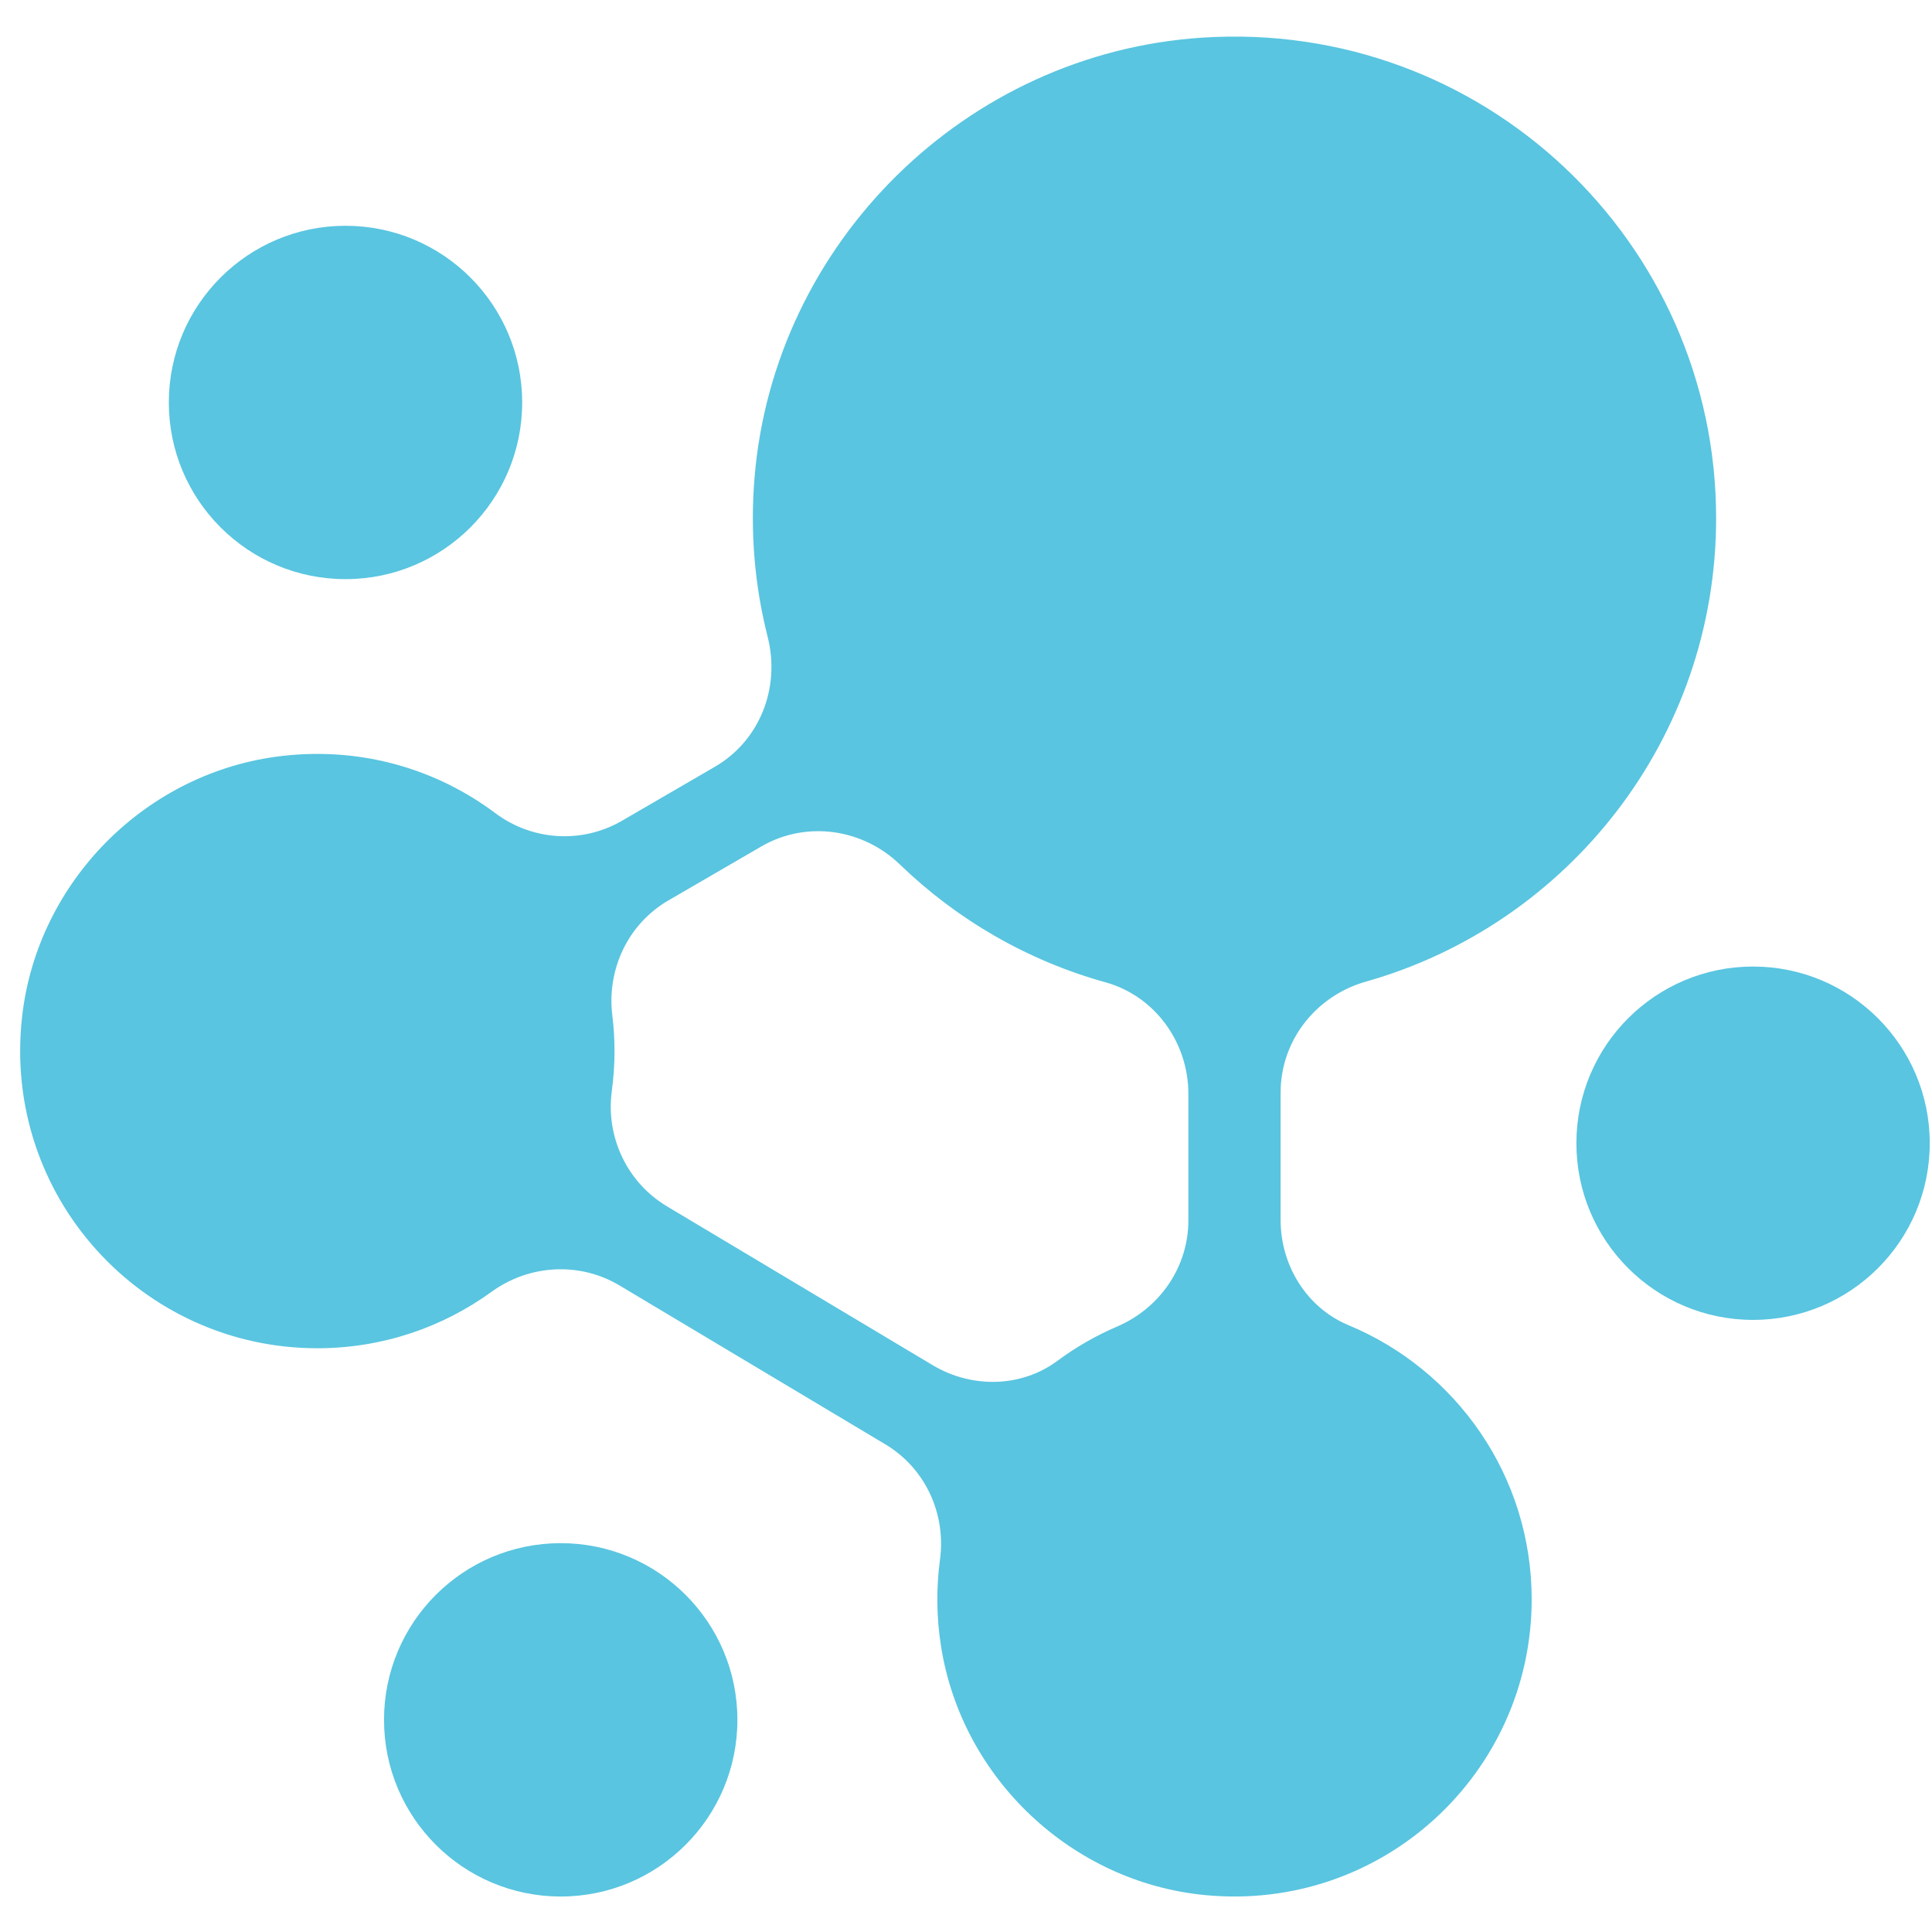
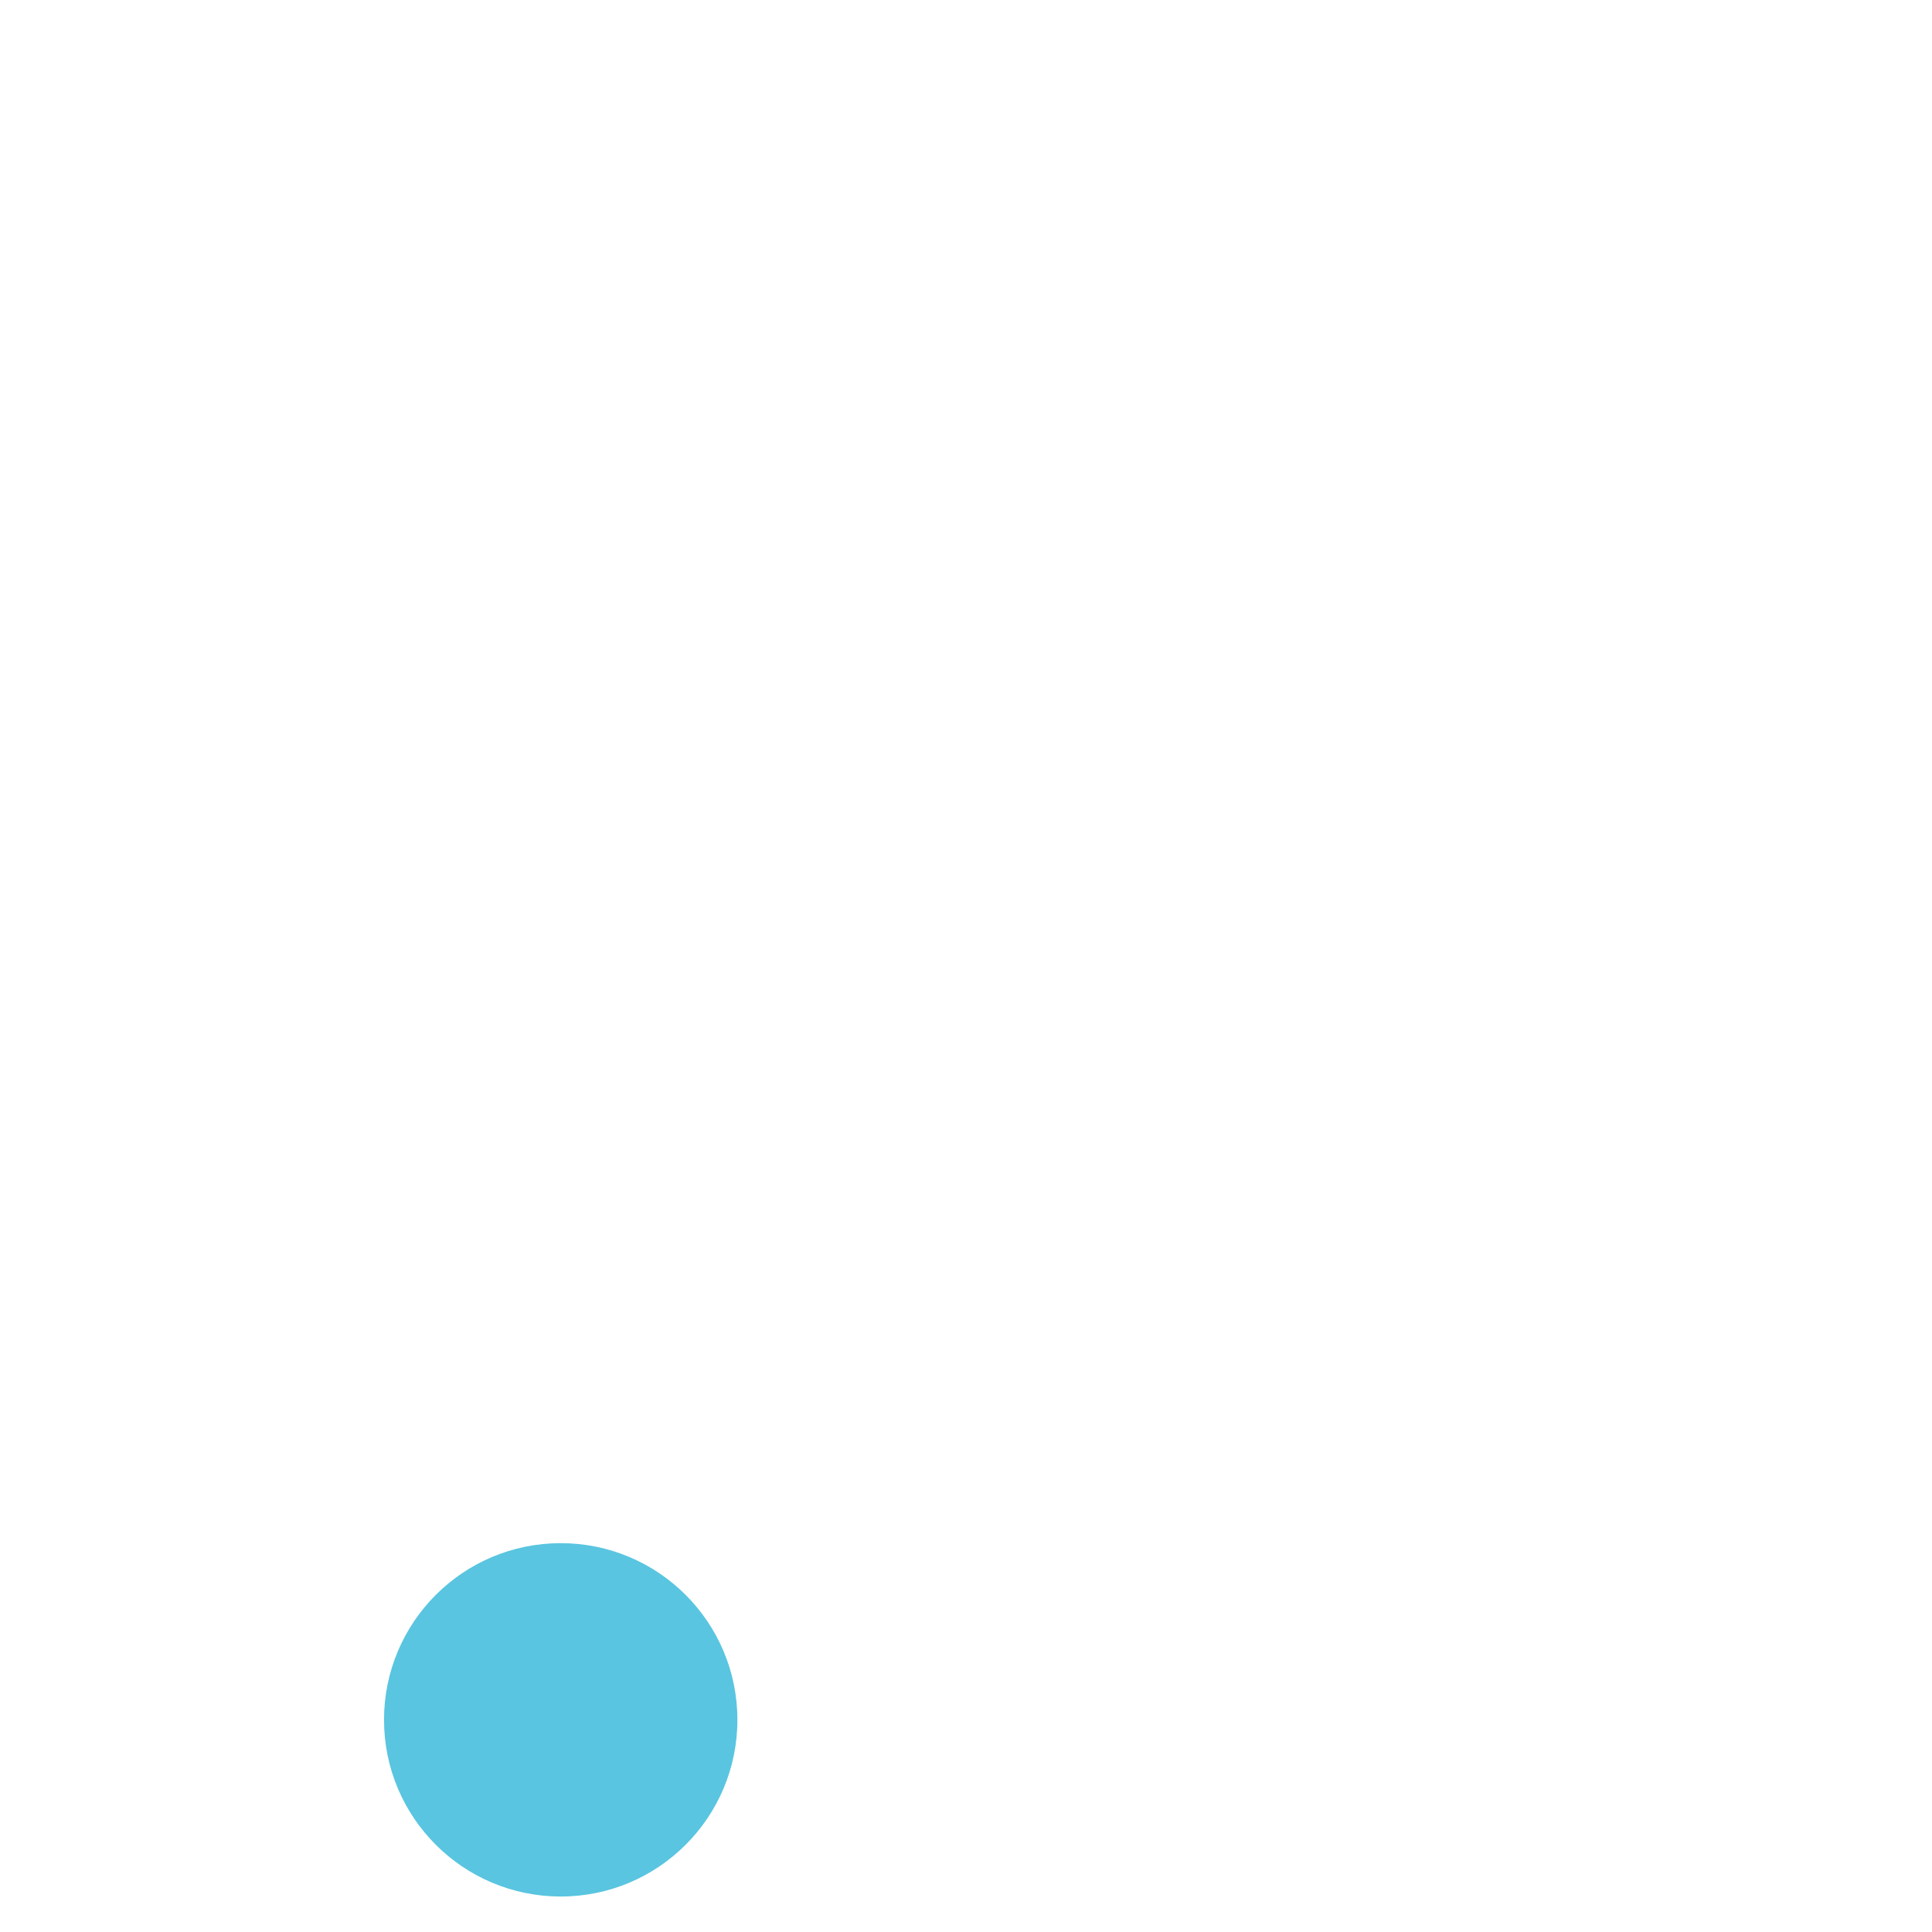
<svg xmlns="http://www.w3.org/2000/svg" width="500" zoomAndPan="magnify" viewBox="0 0 375 375" height="500" preserveAspectRatio="xMidYMid meet" version="1.2">
  <g id="8b62849f1b">
-     <path style=" stroke:none;fill-rule:nonzero;fill:#59c5e0;fill-opacity:1;" d="M 129.469 234.156 C 121.699 229.512 117.543 220.68 118.758 211.707 C 119.098 209.191 119.277 206.625 119.277 204.016 C 119.277 201.676 119.133 199.375 118.852 197.109 C 117.75 188.129 121.906 179.324 129.73 174.777 L 147.742 164.312 C 156.488 159.23 167.434 160.801 174.707 167.832 C 185.738 178.484 199.375 186.445 214.574 190.664 C 224.184 193.332 230.664 202.336 230.664 212.312 L 230.664 236.863 C 230.664 245.906 225.141 253.918 216.828 257.484 C 212.691 259.254 208.801 261.5 205.227 264.148 C 198.184 269.367 188.566 269.488 181.039 264.984 Z M 333.098 100.586 C 333.098 46.871 287.797 3.734 233.312 7.309 C 187.559 10.305 150.234 46.992 146.457 92.691 C 145.566 103.438 146.516 113.836 149.004 123.617 C 151.5 133.434 147.516 143.746 138.75 148.836 L 120.73 159.305 C 112.973 163.812 103.301 163.203 96.125 157.82 C 84.852 149.375 70.387 144.953 54.852 146.719 C 28.48 149.707 7.195 171.055 4.277 197.434 C 0.43 232.238 27.57 261.695 61.594 261.695 C 74.223 261.695 85.898 257.633 95.398 250.746 C 102.738 245.422 112.496 244.871 120.277 249.523 L 171.844 280.344 C 179.594 284.977 183.66 293.801 182.449 302.742 C 181.719 308.156 181.742 313.812 182.664 319.617 C 186.727 345.219 208.027 365.316 233.828 367.828 C 268.281 371.184 297.297 344.195 297.297 310.43 C 297.297 286.426 282.617 265.895 261.758 257.223 C 253.625 253.84 248.566 245.613 248.566 236.809 L 248.566 212.07 C 248.566 201.961 255.41 193.281 265.141 190.527 C 304.363 179.422 333.098 143.363 333.098 100.586 " />
-     <path style=" stroke:none;fill-rule:nonzero;fill:#59c5e0;fill-opacity:1;" d="M 101.355 78.117 C 101.355 97.059 86.004 112.41 67.062 112.41 C 48.125 112.41 32.77 97.059 32.77 78.117 C 32.77 59.18 48.125 43.824 67.062 43.824 C 86.004 43.824 101.355 59.18 101.355 78.117 " />
-     <path style=" stroke:none;fill-rule:nonzero;fill:#59c5e0;fill-opacity:1;" d="M 374.562 221.898 C 374.562 240.84 359.207 256.191 340.27 256.191 C 321.328 256.191 305.977 240.84 305.977 221.898 C 305.977 202.961 321.328 187.605 340.27 187.605 C 359.207 187.605 374.562 202.961 374.562 221.898 " />
    <path style=" stroke:none;fill-rule:nonzero;fill:#59c5e0;fill-opacity:1;" d="M 143.129 333.82 C 143.129 352.758 127.773 368.113 108.836 368.113 C 89.895 368.113 74.539 352.758 74.539 333.82 C 74.539 314.879 89.895 299.527 108.836 299.527 C 127.773 299.527 143.129 314.879 143.129 333.82 " />
  </g>
</svg>